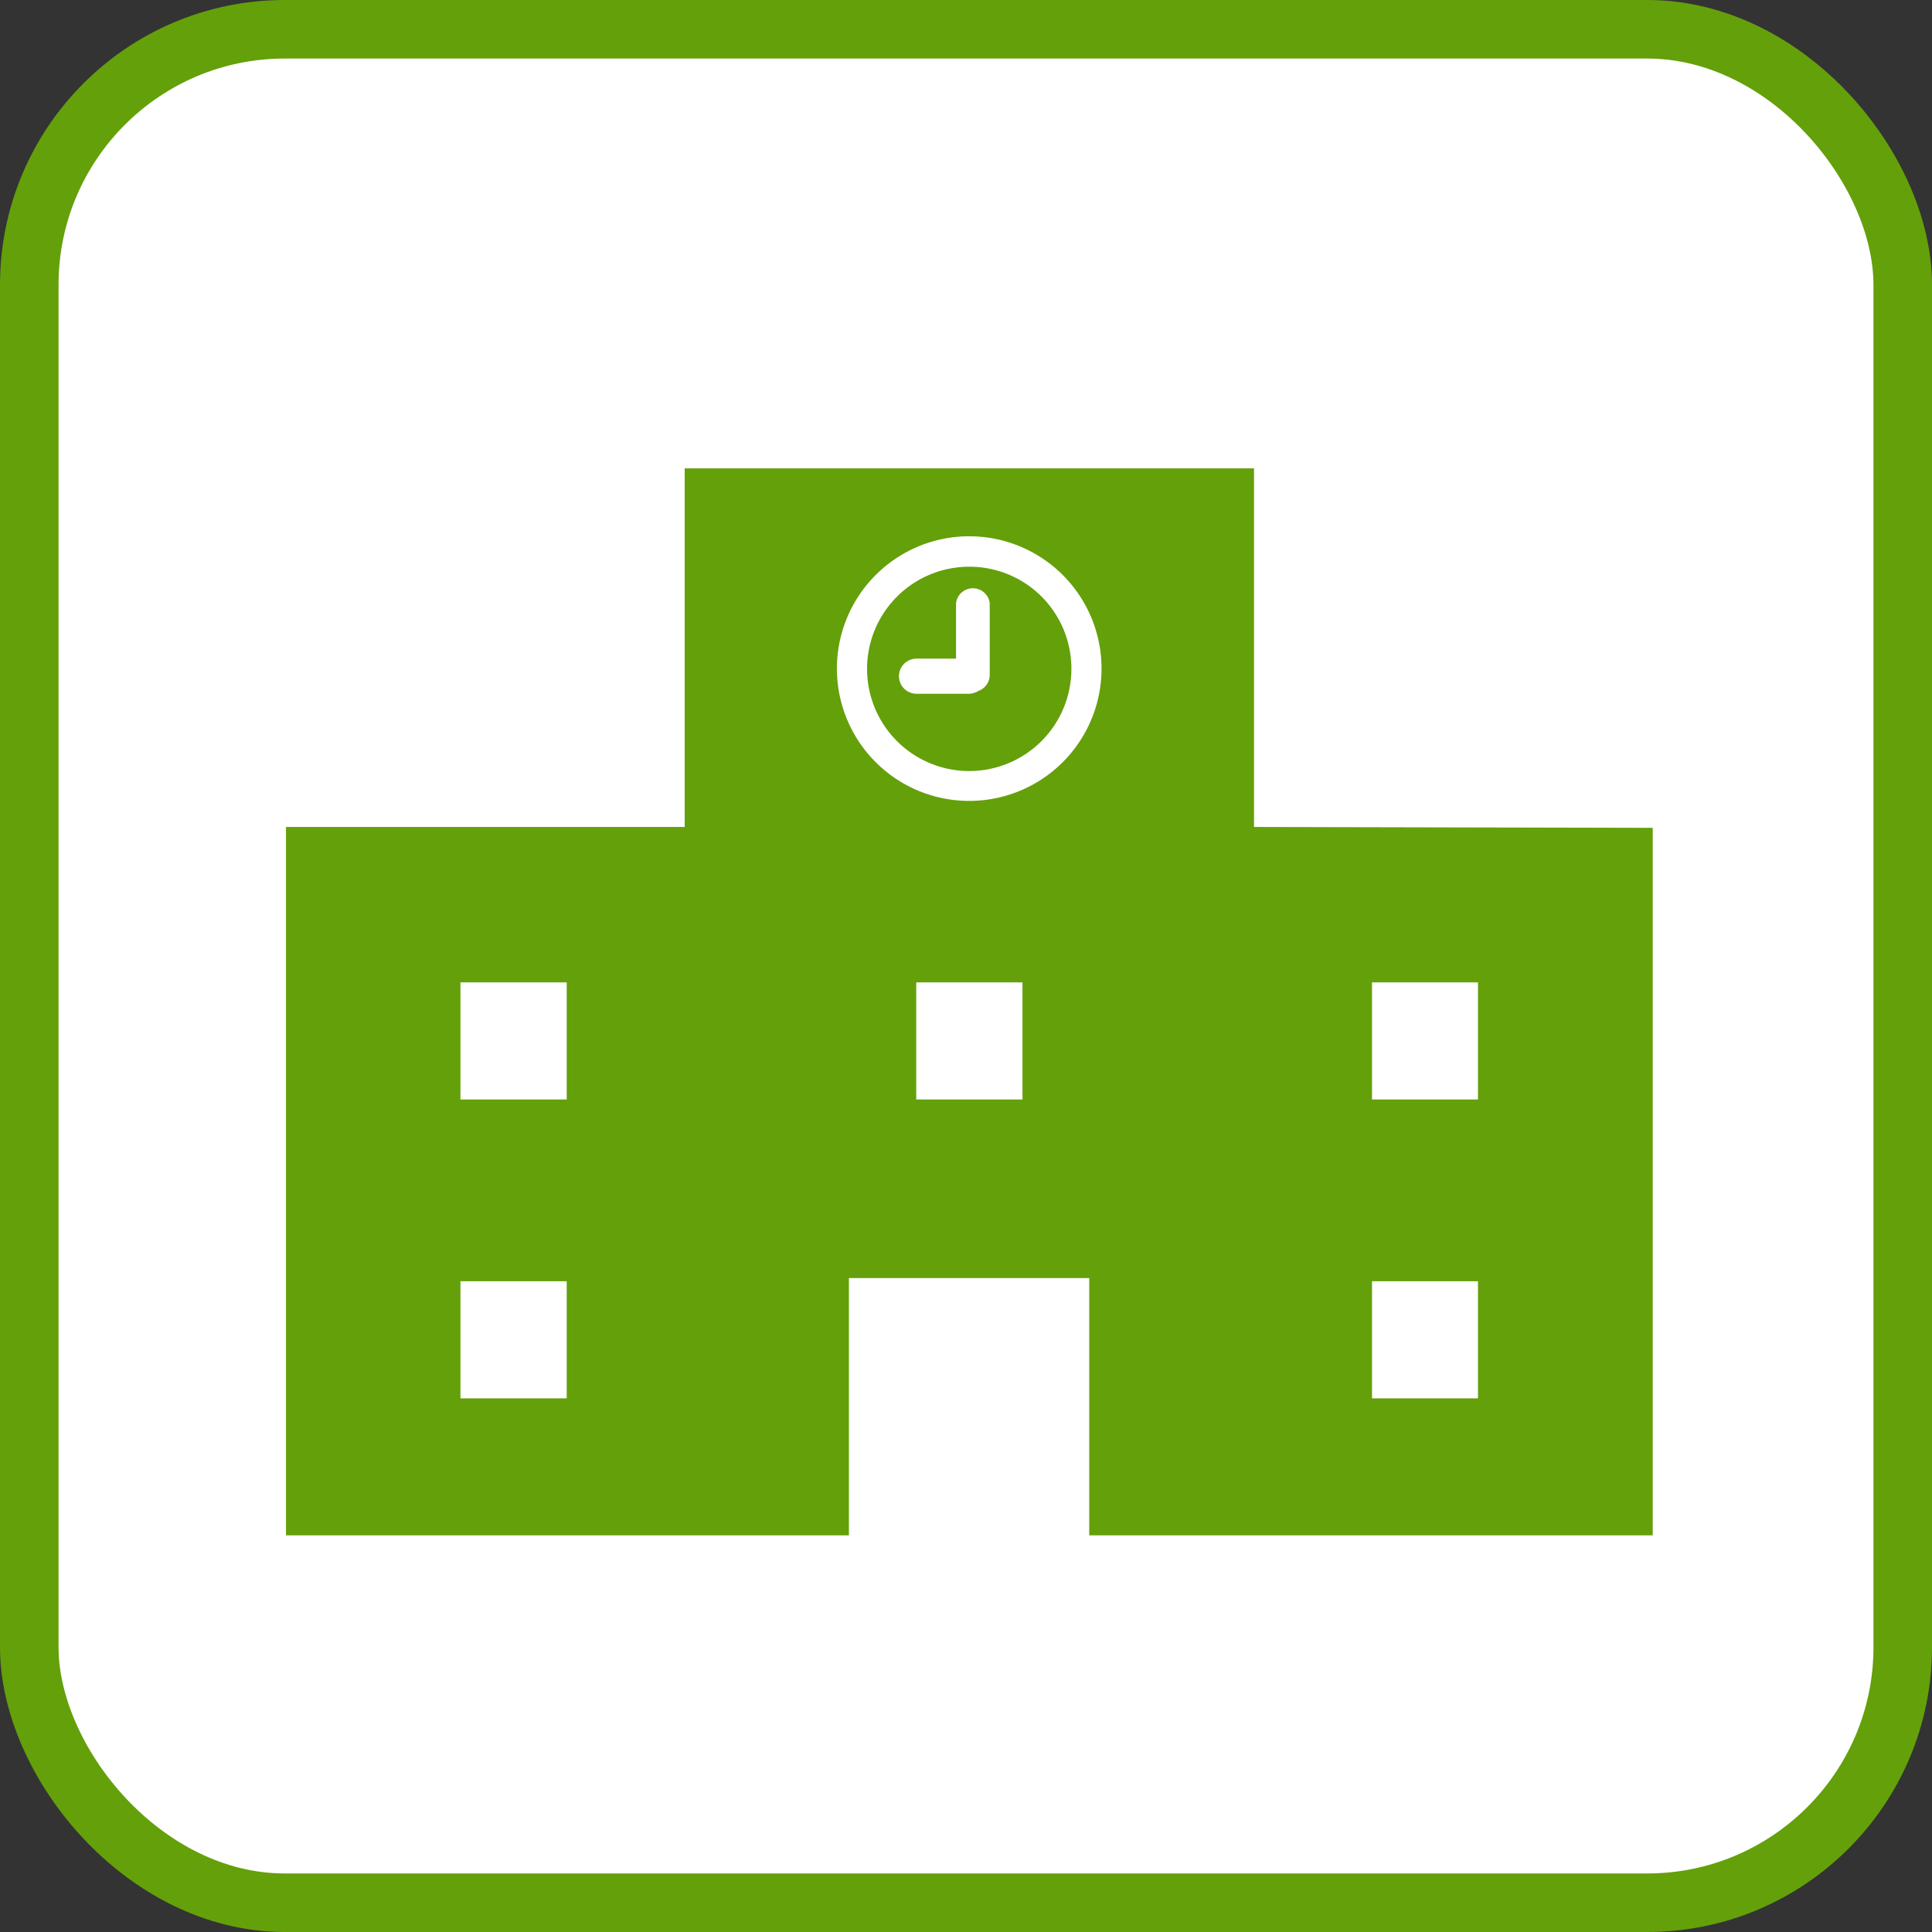
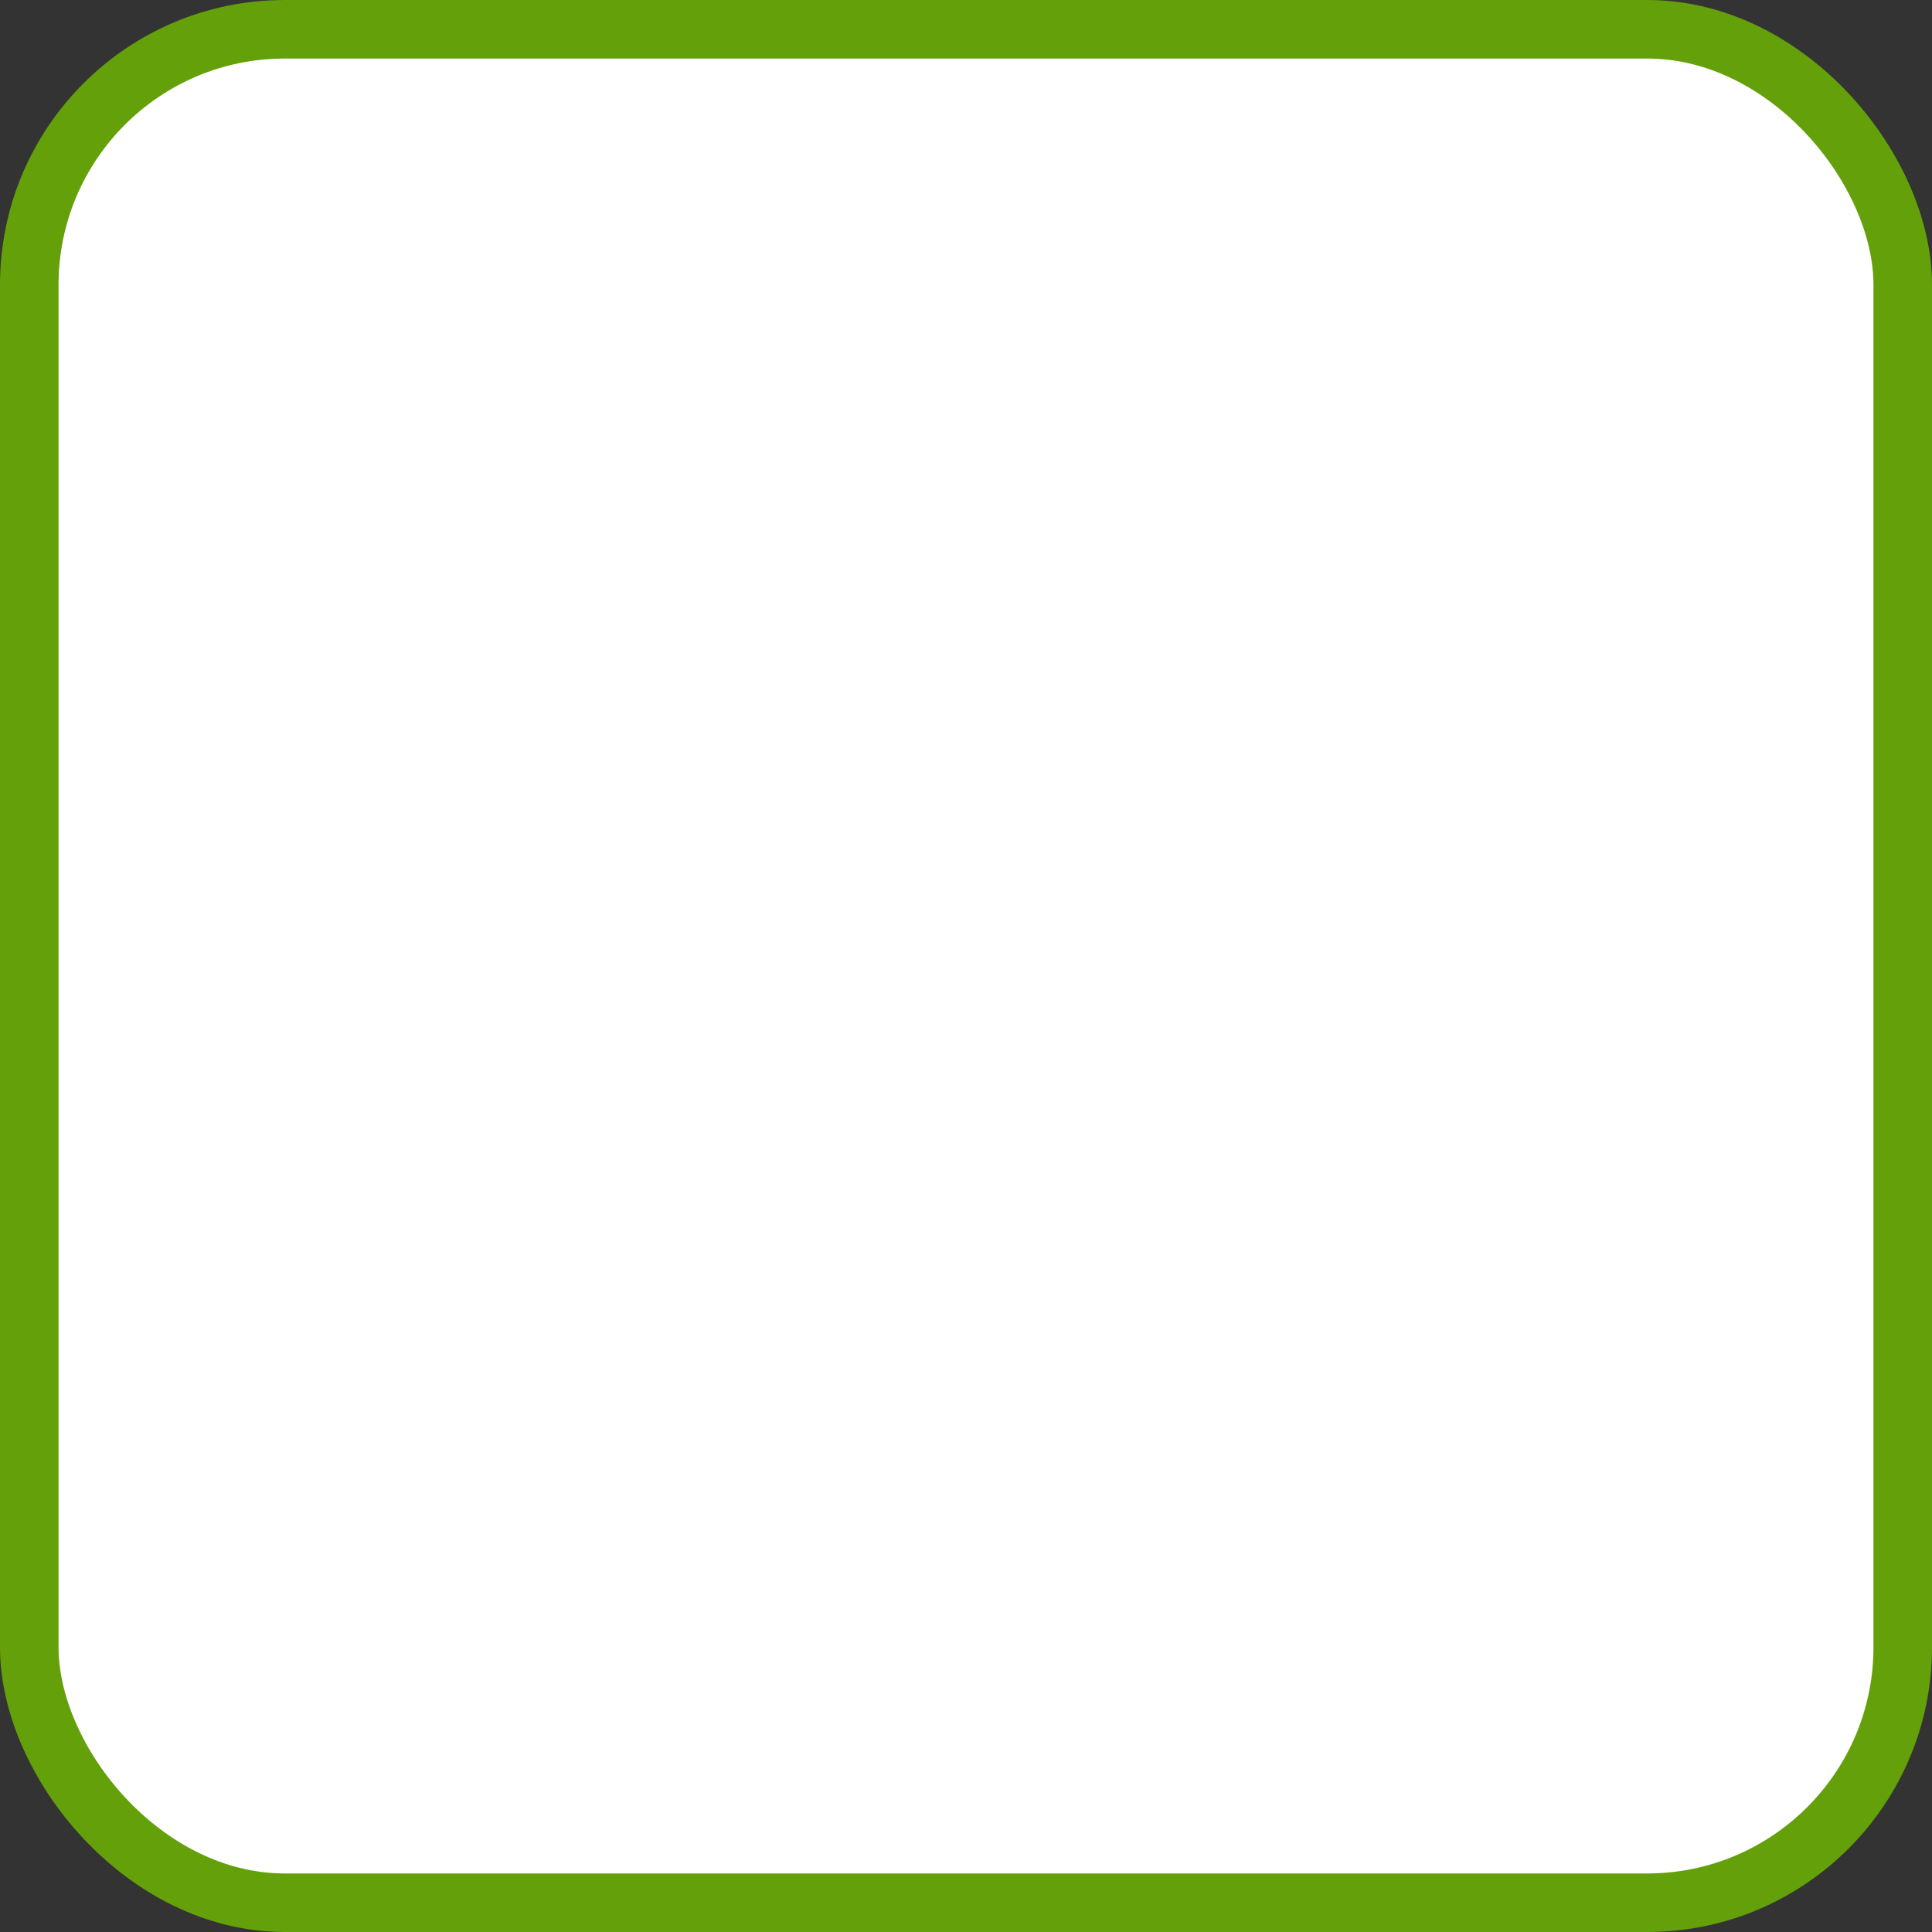
<svg xmlns="http://www.w3.org/2000/svg" viewBox="0 0 66 66">
  <rect x="0" y="0" width="66" height="66" fill="#333333" stroke="none" />
  <defs>
    <style>.cls-1{fill:#fff;}.cls-2{fill:none;stroke:#64a00a;stroke-miterlimit:10;stroke-width:2px;}.cls-3{fill:#64a00a;}</style>
  </defs>
  <title>アセット 9</title>
  <g id="レイヤー_2" data-name="レイヤー 2">
    <g id="レイヤー_1-2" data-name="レイヤー 1">
      <rect class="cls-1" x="1" y="1" width="64" height="64" rx="8.73" />
      <rect class="cls-2" x="1" y="1" width="64" height="64" rx="8.73" />
-       <path class="cls-3" d="M42.84,28.25V16H23.39V28.25l-13.62,0V52.45H29V43.66h8.21v8.79H56.46V28.28ZM19.36,47.77H15.73v-4h3.63Zm0-10.21H15.73v-4h3.63Zm15.57,0H31.3v-4h3.63Zm-1.82-10.2a4.52,4.52,0,1,1,4.52-4.52A4.52,4.52,0,0,1,33.11,27.36ZM50.49,47.77H46.87v-4h3.62Zm0-10.21H46.87v-4h3.62Z" />
-       <path class="cls-3" d="M33.11,19.36a3.49,3.49,0,1,0,3.49,3.48A3.48,3.48,0,0,0,33.11,19.36Zm.7,3.7a.58.58,0,0,1-.38.54.65.65,0,0,1-.34.1H31.31a.6.6,0,0,1,0-1.2h1.35V20.6a.58.58,0,0,1,1.15,0Z" />
    </g>
  </g>
</svg>